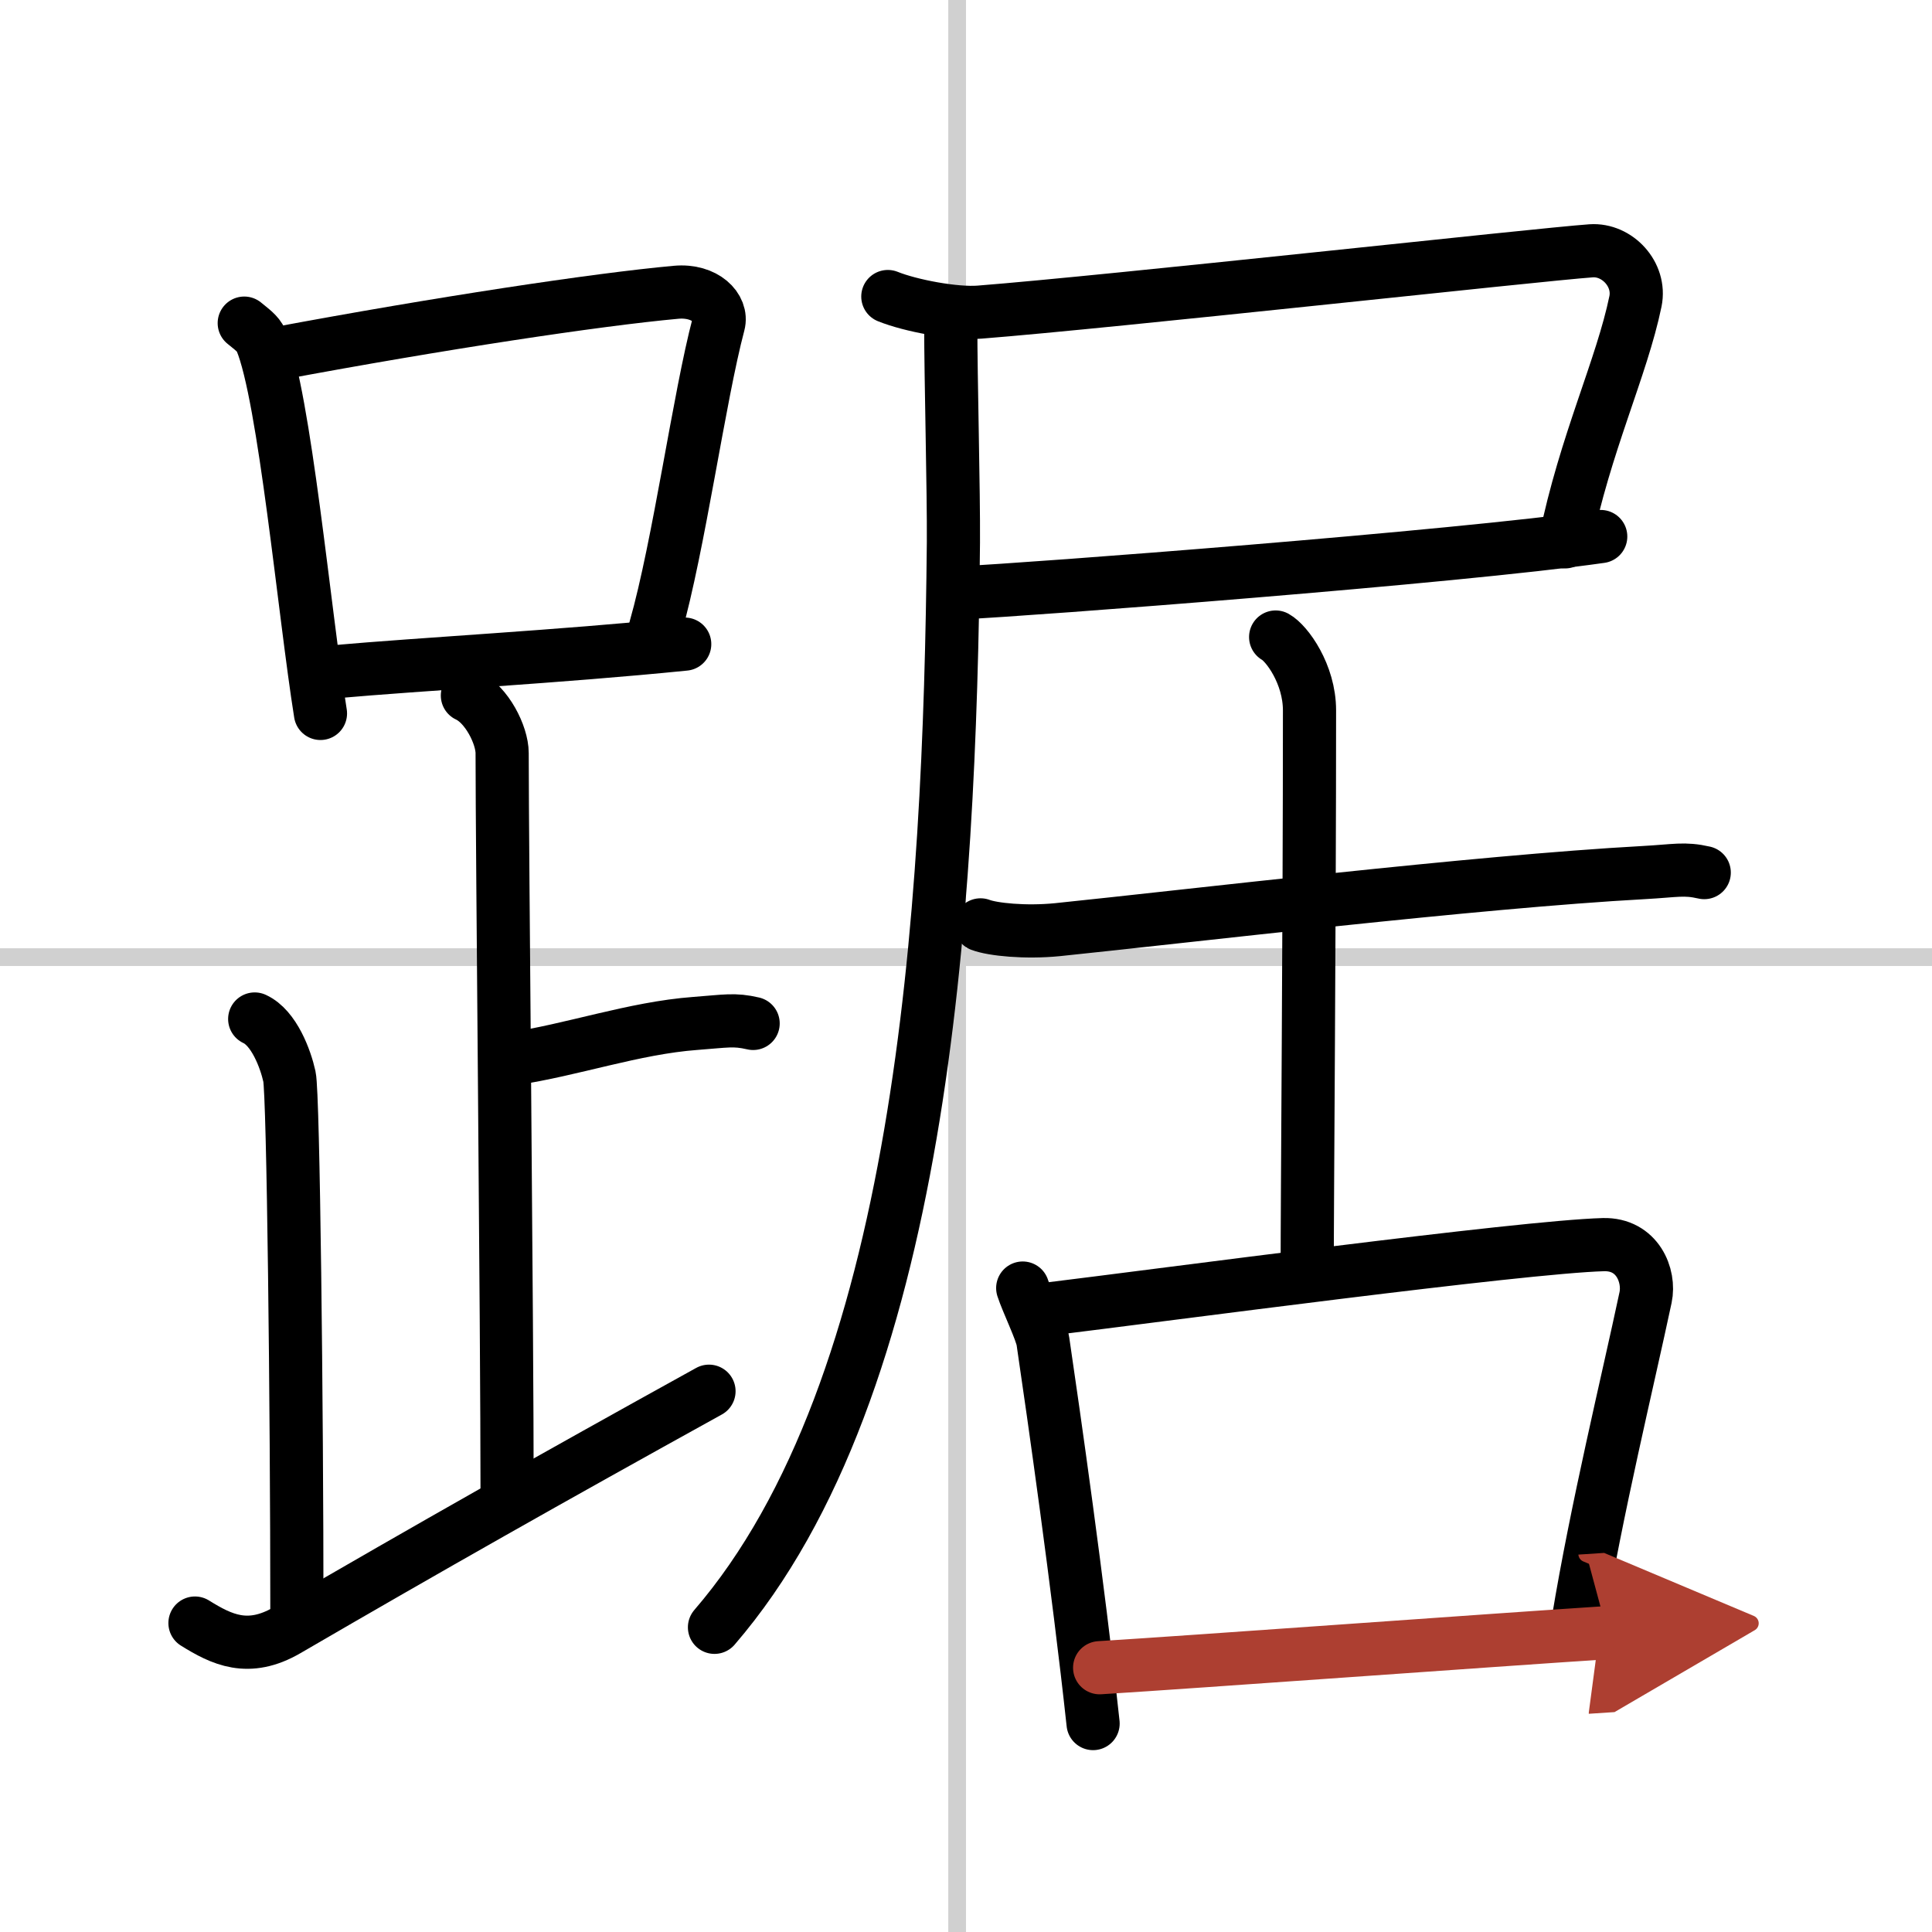
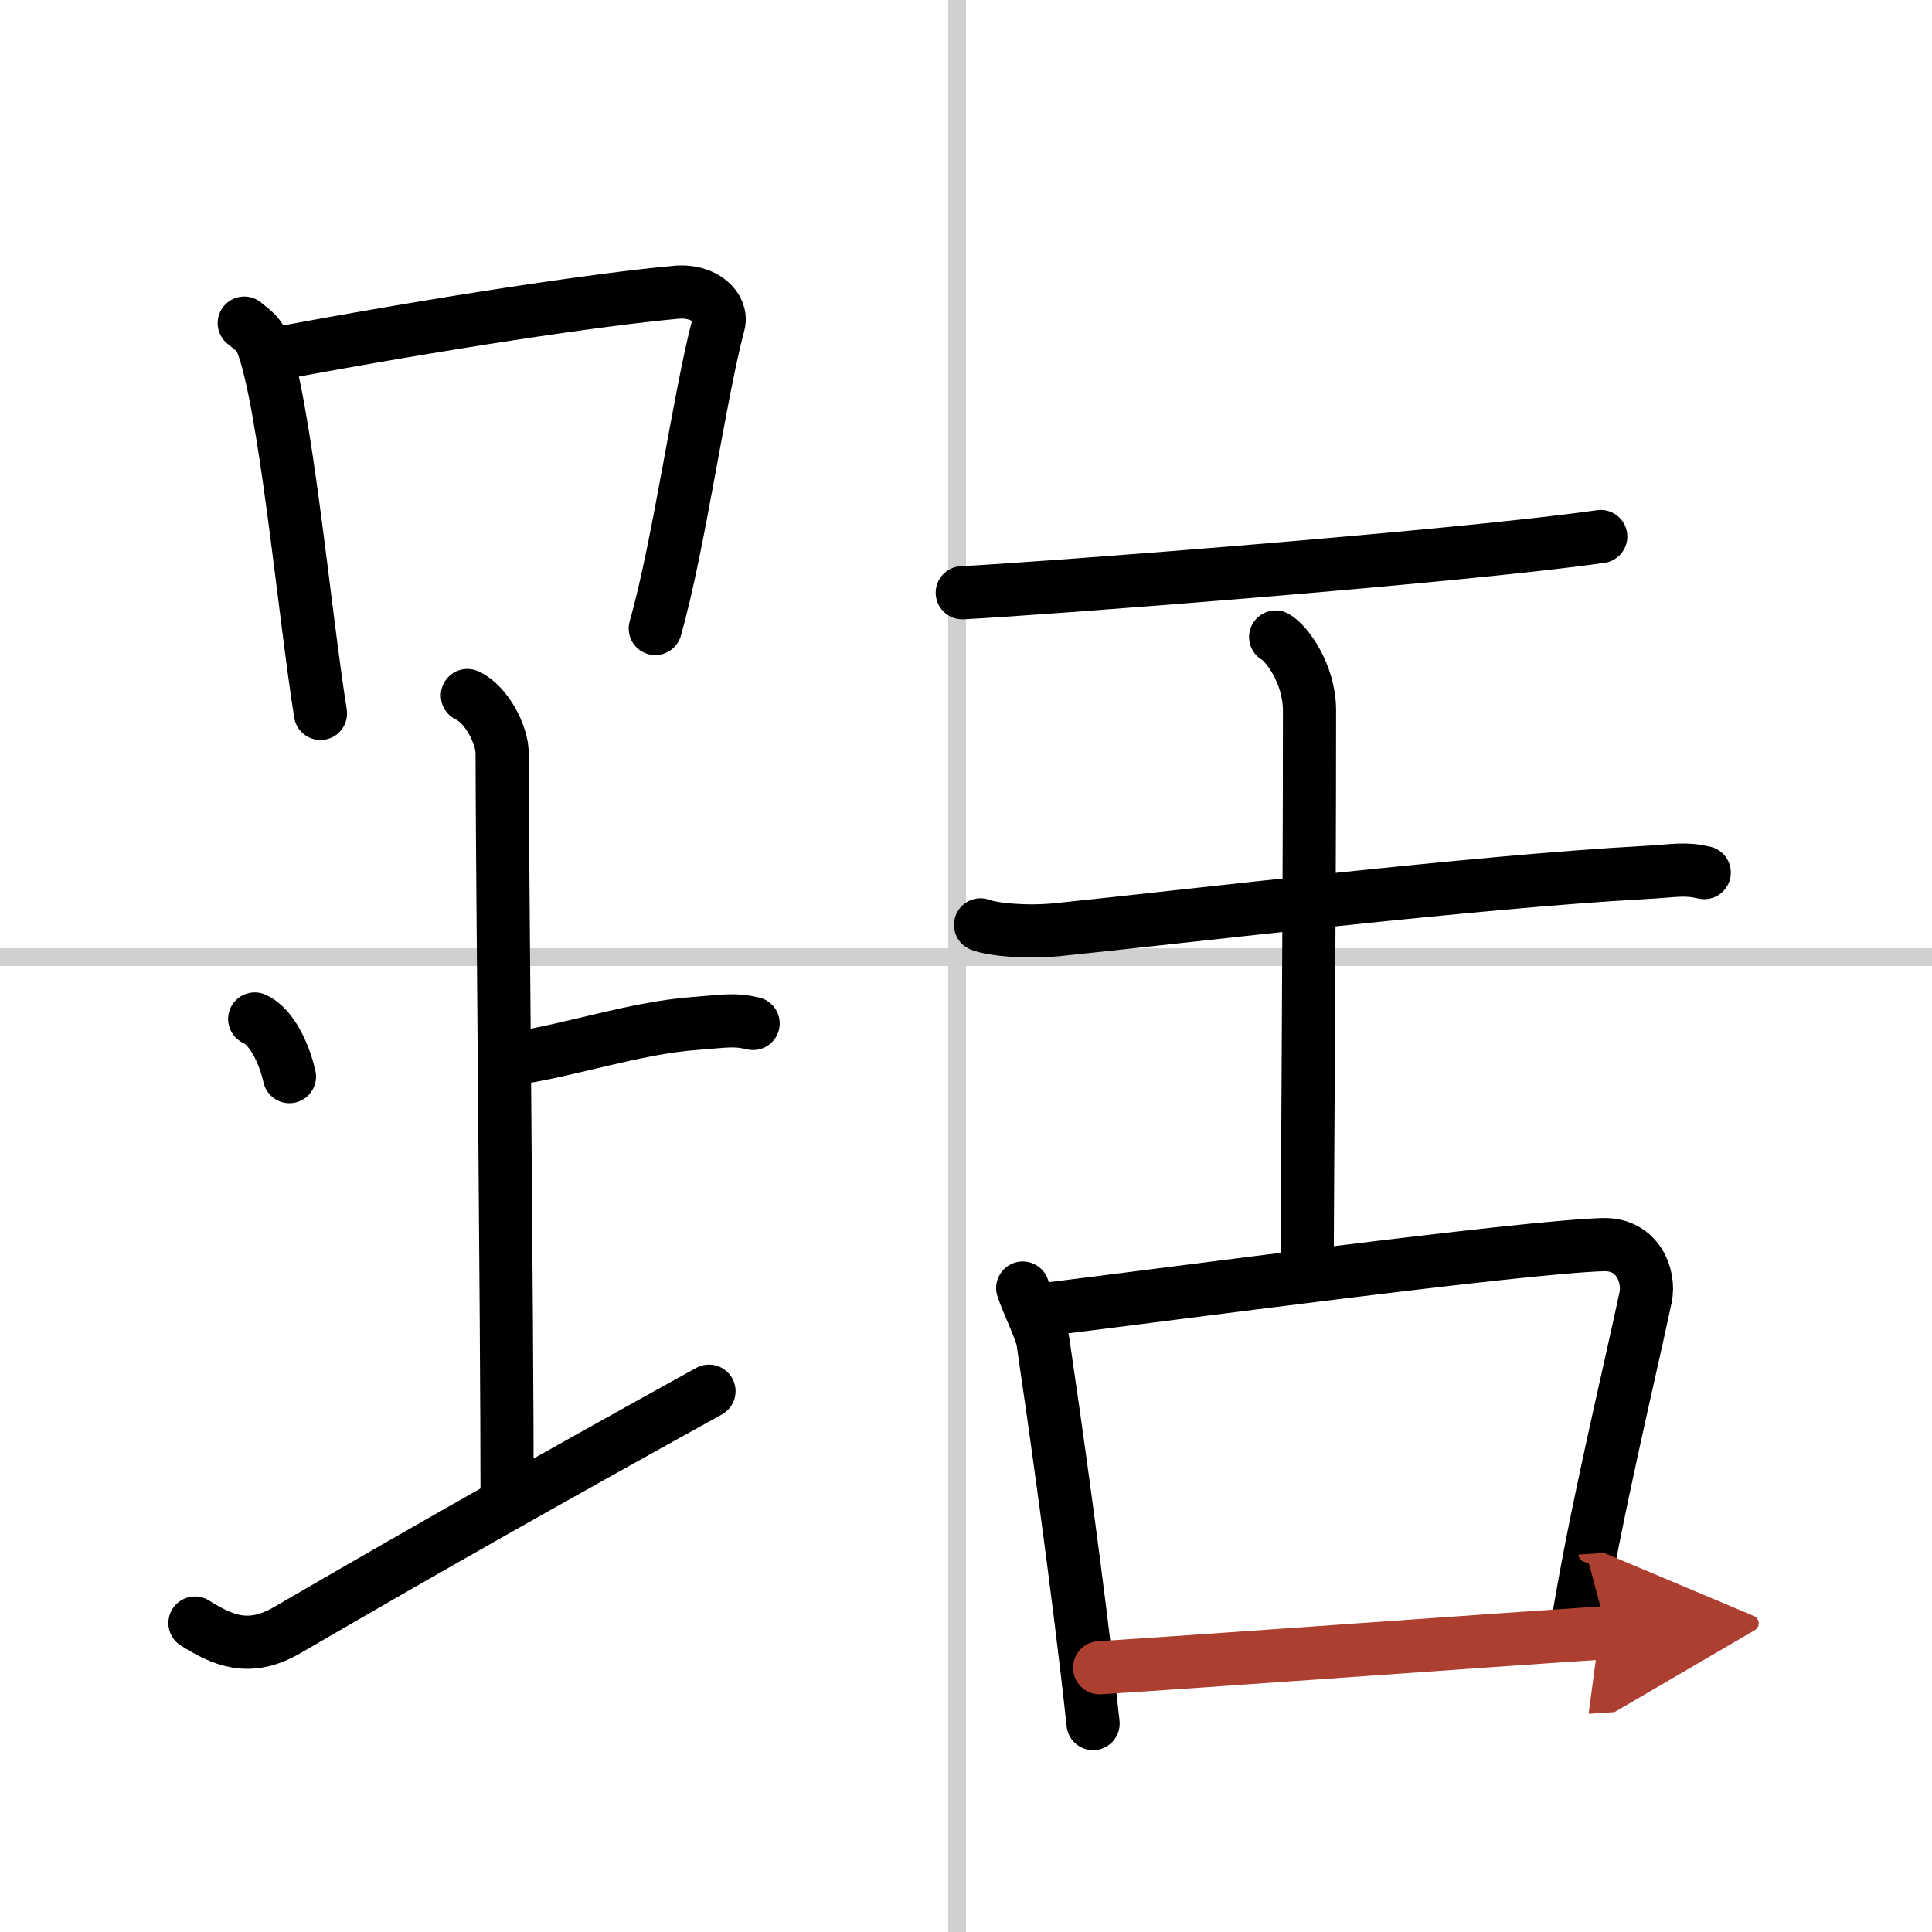
<svg xmlns="http://www.w3.org/2000/svg" width="400" height="400" viewBox="0 0 109 109">
  <defs>
    <marker id="a" markerWidth="4" orient="auto" refX="1" refY="5" viewBox="0 0 10 10">
      <polyline points="0 0 10 5 0 10 1 5" fill="#ad3f31" stroke="#ad3f31" />
    </marker>
  </defs>
  <g fill="none" stroke="#000" stroke-linecap="round" stroke-linejoin="round" stroke-width="3">
    <rect width="100%" height="100%" fill="#fff" stroke="#fff" />
    <line x1="54" x2="54" y2="109" stroke="#d0d0d0" stroke-width="1" />
    <line x2="109" y1="54" y2="54" stroke="#d0d0d0" stroke-width="1" />
    <path d="m13.78 18.23c0.38 0.32 0.78 0.58 0.95 0.98 1.33 3.16 2.44 15.36 3.35 21.04" />
    <path d="m15.68 19.94c9.11-1.7 17.96-3.04 22.46-3.45 1.65-0.15 2.64 0.9 2.4 1.79-1.09 4.1-2.23 12.48-3.57 17.18" />
-     <path d="m18.75 37.91c5.29-0.47 12.61-0.84 19.88-1.57" />
    <path d="m26.37 39.24c1.09 0.5 1.96 2.23 1.96 3.25 0 5.51 0.28 32.01 0.28 42" />
    <path d="m28.88 59.74c3.37-0.49 6.87-1.74 10.35-2 1.74-0.13 2.18-0.25 3.26 0" />
-     <path d="m14.37 57.49c1.09 0.5 1.74 2.25 1.96 3.25s0.42 18.51 0.42 30.26" />
+     <path d="m14.37 57.49c1.09 0.5 1.74 2.25 1.96 3.25" />
    <path d="m11 91.57c1.5 0.93 3 1.68 5.2 0.4 8.08-4.7 14.74-8.47 23.8-13.48" />
-     <path d="m50.09 16.73c1.29 0.52 3.8 0.99 5.17 0.88 7.4-0.58 31.54-3.25 34.51-3.46 1.47-0.1 2.81 1.33 2.5 2.85-0.77 3.74-2.84 8.02-3.97 13.57" />
    <path d="m54.29 33.44c3.71-0.17 27.82-2 36.02-3.17" />
-     <path d="m53.64 18.29c0 3.1 0.17 9.4 0.15 12.31-0.2 21.02-1.79 47.65-13.48 61.21" />
    <path d="m55.32 52.18c0.68 0.26 2.52 0.45 4.34 0.27 7.48-0.77 23.58-2.7 33.06-3.22 1.83-0.1 2.29-0.26 3.43 0" />
    <path d="m71.97 35.94c0.63 0.35 1.91 2.09 1.91 4.14 0 12.3-0.13 27.17-0.13 31.79" />
    <path d="m57.7 72.67c0.24 0.75 1.06 2.43 1.14 3 0.61 4.14 1.98 13.73 2.83 21.57" />
    <path d="m58.93 73.88c6.8-0.83 26.89-3.53 31.53-3.66 1.92-0.05 2.64 1.75 2.38 2.98-1.01 4.75-2.77 11.96-3.81 18.29" />
    <path d="m62.04 94.09c5.62-0.35 21.9-1.54 28.65-1.98" marker-end="url(#a)" stroke="#ad3f31" />
  </g>
</svg>